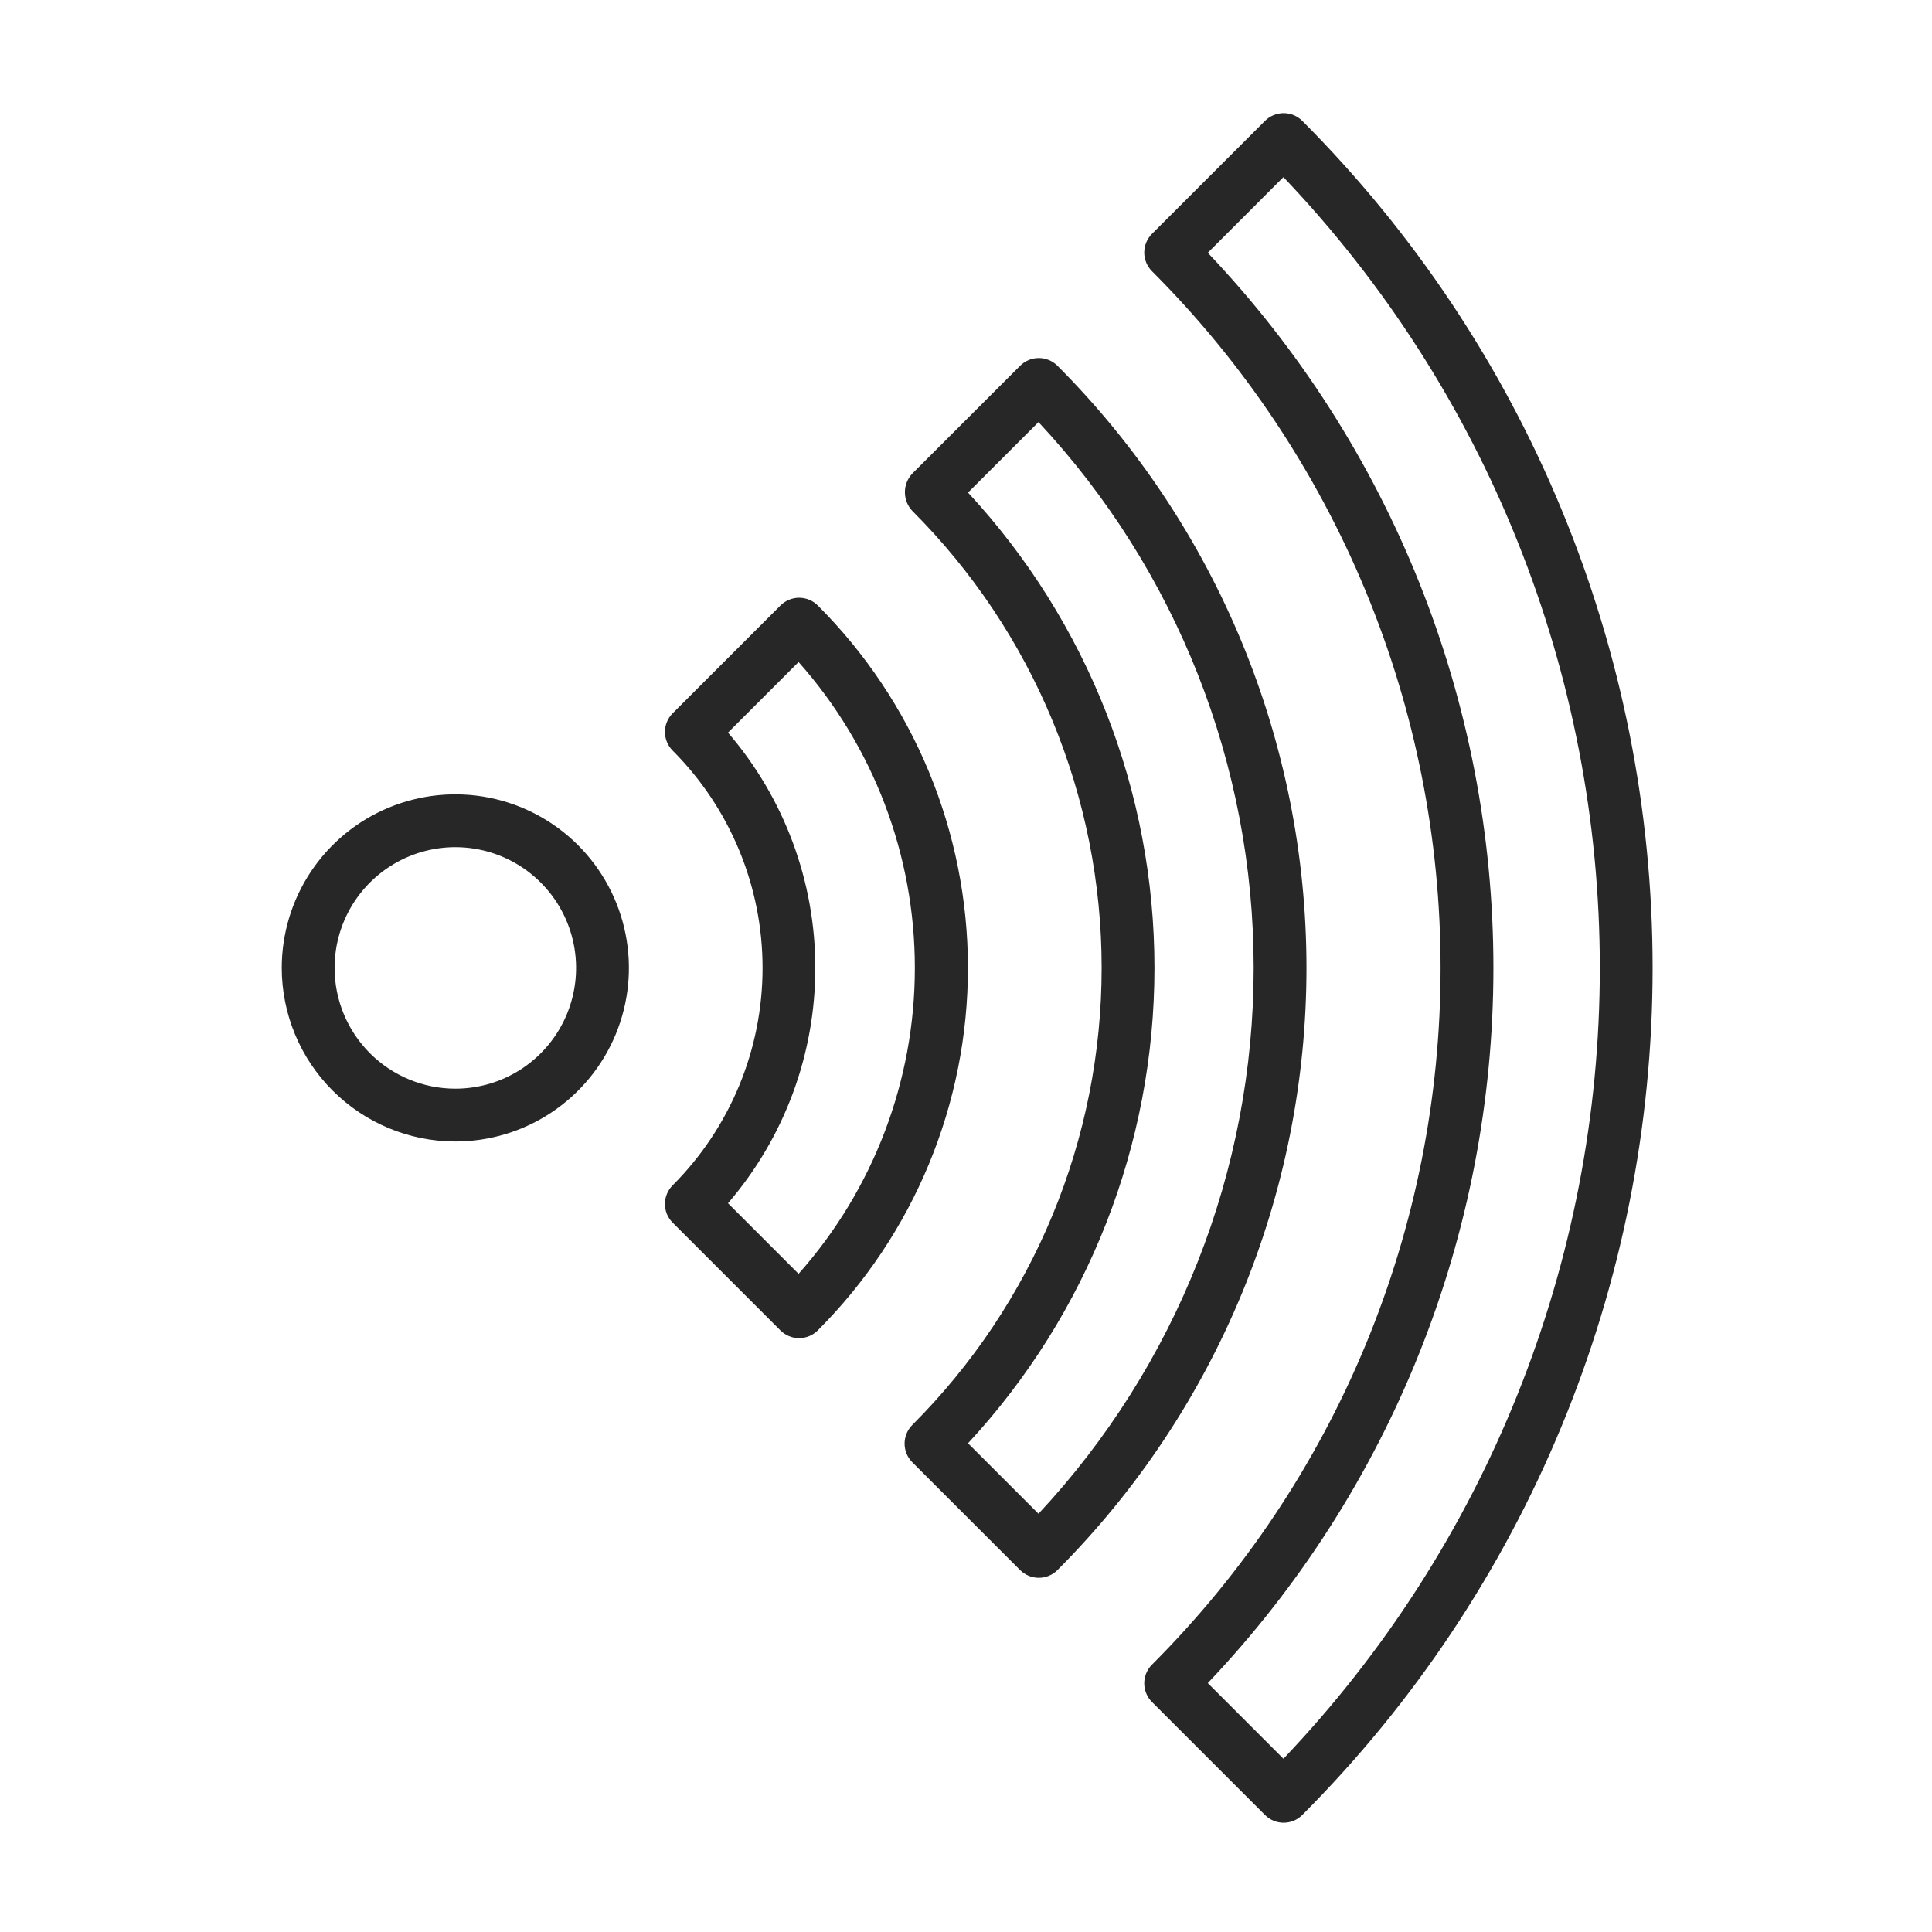
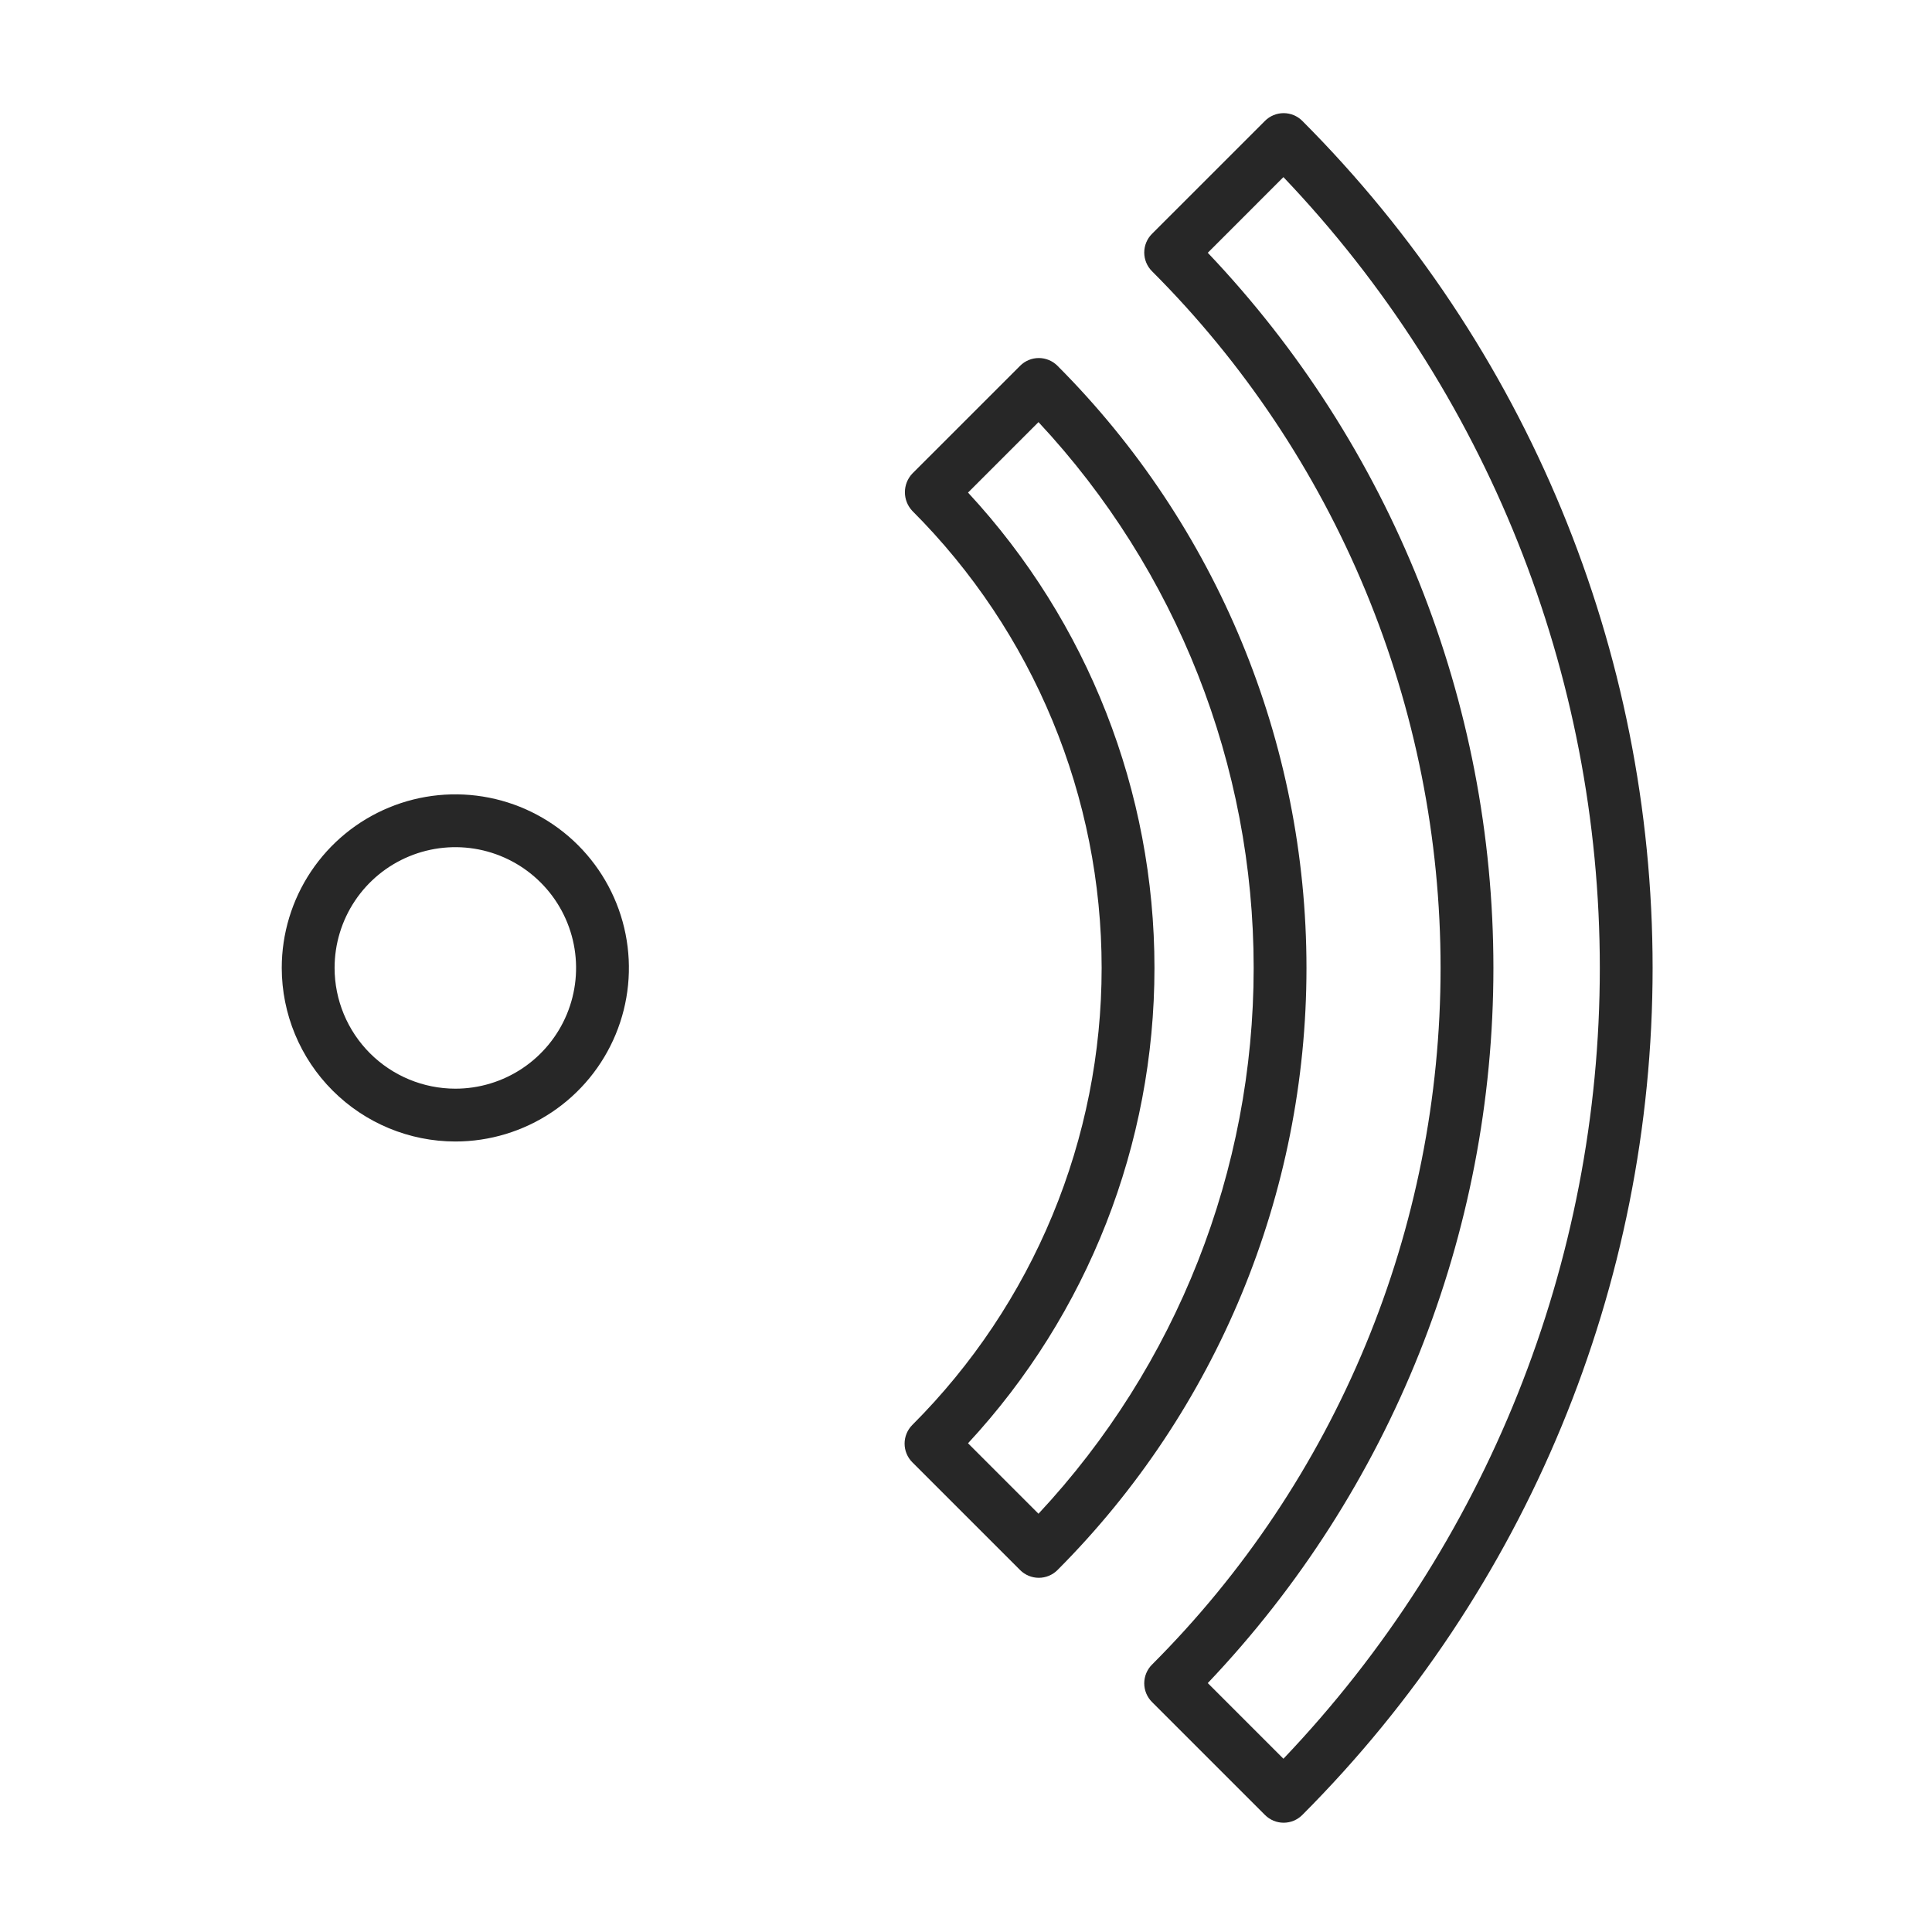
<svg xmlns="http://www.w3.org/2000/svg" width="144" height="144" viewBox="0 0 144 144" fill="none">
  <path d="M33.938 85.081C36.496 85.081 38.998 84.322 41.125 82.901C43.253 81.479 44.911 79.459 45.89 77.094C46.869 74.731 47.126 72.129 46.626 69.62C46.127 67.11 44.895 64.805 43.086 62.995C41.276 61.186 38.971 59.954 36.462 59.455C33.952 58.956 31.351 59.212 28.986 60.191C26.622 61.17 24.602 62.828 23.18 64.956C21.759 67.083 21 69.585 21 72.144C21.004 75.574 22.368 78.862 24.794 81.287C27.219 83.713 30.507 85.077 33.938 85.081ZM24.938 72.144C24.938 70.364 25.465 68.624 26.454 67.143C27.443 65.663 28.849 64.51 30.493 63.829C32.138 63.148 33.947 62.969 35.693 63.316C37.439 63.664 39.043 64.521 40.301 65.78C41.56 67.038 42.417 68.642 42.765 70.388C43.112 72.134 42.934 73.943 42.252 75.588C41.571 77.232 40.418 78.638 38.938 79.627C37.458 80.616 35.718 81.144 33.938 81.144C31.551 81.141 29.264 80.192 27.576 78.505C25.889 76.817 24.94 74.53 24.938 72.144Z" fill="#272727" />
-   <path d="M60.954 99.158C64.502 95.611 67.316 91.399 69.236 86.764C71.156 82.129 72.144 77.161 72.144 72.144C72.144 67.126 71.156 62.158 69.236 57.523C67.316 52.888 64.502 48.676 60.954 45.129C60.585 44.76 60.084 44.553 59.562 44.553C59.041 44.553 58.54 44.76 58.171 45.129L50.137 53.163C49.768 53.532 49.561 54.032 49.561 54.554C49.561 55.076 49.768 55.577 50.137 55.946C54.428 60.245 56.837 66.072 56.837 72.146C56.837 78.22 54.428 84.046 50.137 88.346C49.954 88.528 49.809 88.746 49.71 88.984C49.611 89.223 49.56 89.479 49.56 89.738C49.56 89.996 49.611 90.253 49.71 90.492C49.809 90.73 49.954 90.947 50.137 91.13L58.171 99.164C58.541 99.532 59.042 99.738 59.563 99.737C60.085 99.736 60.586 99.528 60.954 99.158ZM54.261 89.682C58.46 84.803 60.769 78.58 60.769 72.144C60.769 65.707 58.46 59.484 54.261 54.605L59.521 49.344C65.104 55.627 68.188 63.739 68.188 72.144C68.188 80.548 65.104 88.66 59.521 94.943L54.261 89.682Z" fill="#272727" />
  <path d="M78.817 27.263C78.448 26.894 77.947 26.686 77.425 26.686C76.904 26.686 76.403 26.894 76.034 27.263L68 35.296C67.644 35.672 67.446 36.171 67.446 36.688C67.446 37.206 67.644 37.705 68 38.081C72.474 42.554 76.022 47.864 78.443 53.709C80.864 59.553 82.11 65.817 82.11 72.143C82.11 78.469 80.864 84.734 78.443 90.578C76.022 96.423 72.474 101.733 68 106.206C67.817 106.389 67.672 106.606 67.573 106.845C67.474 107.084 67.423 107.34 67.423 107.598C67.423 107.857 67.474 108.113 67.573 108.352C67.672 108.591 67.817 108.808 68 108.991L76.034 117.024C76.403 117.393 76.904 117.6 77.425 117.6C77.947 117.6 78.448 117.393 78.817 117.024C90.702 105.112 97.377 88.971 97.377 72.143C97.377 55.316 90.702 39.175 78.817 27.263ZM72.151 107.573C81.084 97.937 86.047 85.283 86.047 72.143C86.047 59.004 81.084 46.35 72.151 36.714L77.403 31.462C87.709 42.502 93.441 57.041 93.441 72.143C93.441 87.246 87.709 101.785 77.403 112.825L72.151 107.573Z" fill="#272727" />
  <path d="M97.066 135.277C113.786 118.52 123.176 95.815 123.176 72.144C123.176 48.472 113.786 25.767 97.066 9.01C96.883 8.827 96.667 8.682 96.428 8.583C96.189 8.484 95.933 8.433 95.674 8.433C95.416 8.433 95.16 8.484 94.921 8.583C94.683 8.682 94.466 8.827 94.283 9.01L85.862 17.43C85.679 17.613 85.534 17.83 85.435 18.069C85.336 18.308 85.285 18.564 85.285 18.823C85.285 19.081 85.336 19.337 85.435 19.576C85.534 19.815 85.679 20.032 85.862 20.215C92.682 27.034 98.091 35.13 101.782 44.04C105.473 52.95 107.372 62.499 107.372 72.144C107.372 81.788 105.473 91.337 101.782 100.247C98.091 109.157 92.682 117.253 85.862 124.072C85.679 124.255 85.534 124.472 85.435 124.711C85.336 124.95 85.285 125.206 85.285 125.465C85.285 125.723 85.336 125.979 85.435 126.218C85.534 126.457 85.679 126.674 85.862 126.857L94.283 135.277C94.466 135.46 94.683 135.605 94.921 135.705C95.16 135.804 95.416 135.855 95.674 135.855C95.933 135.855 96.189 135.804 96.428 135.705C96.667 135.605 96.883 135.46 97.066 135.277ZM90.021 125.447C103.689 111.066 111.31 91.984 111.31 72.144C111.31 52.303 103.689 33.221 90.021 18.84L95.659 13.201C110.797 29.092 119.241 50.197 119.241 72.144C119.241 94.09 110.797 115.196 95.659 131.086L90.021 125.447Z" fill="#272727" />
</svg>